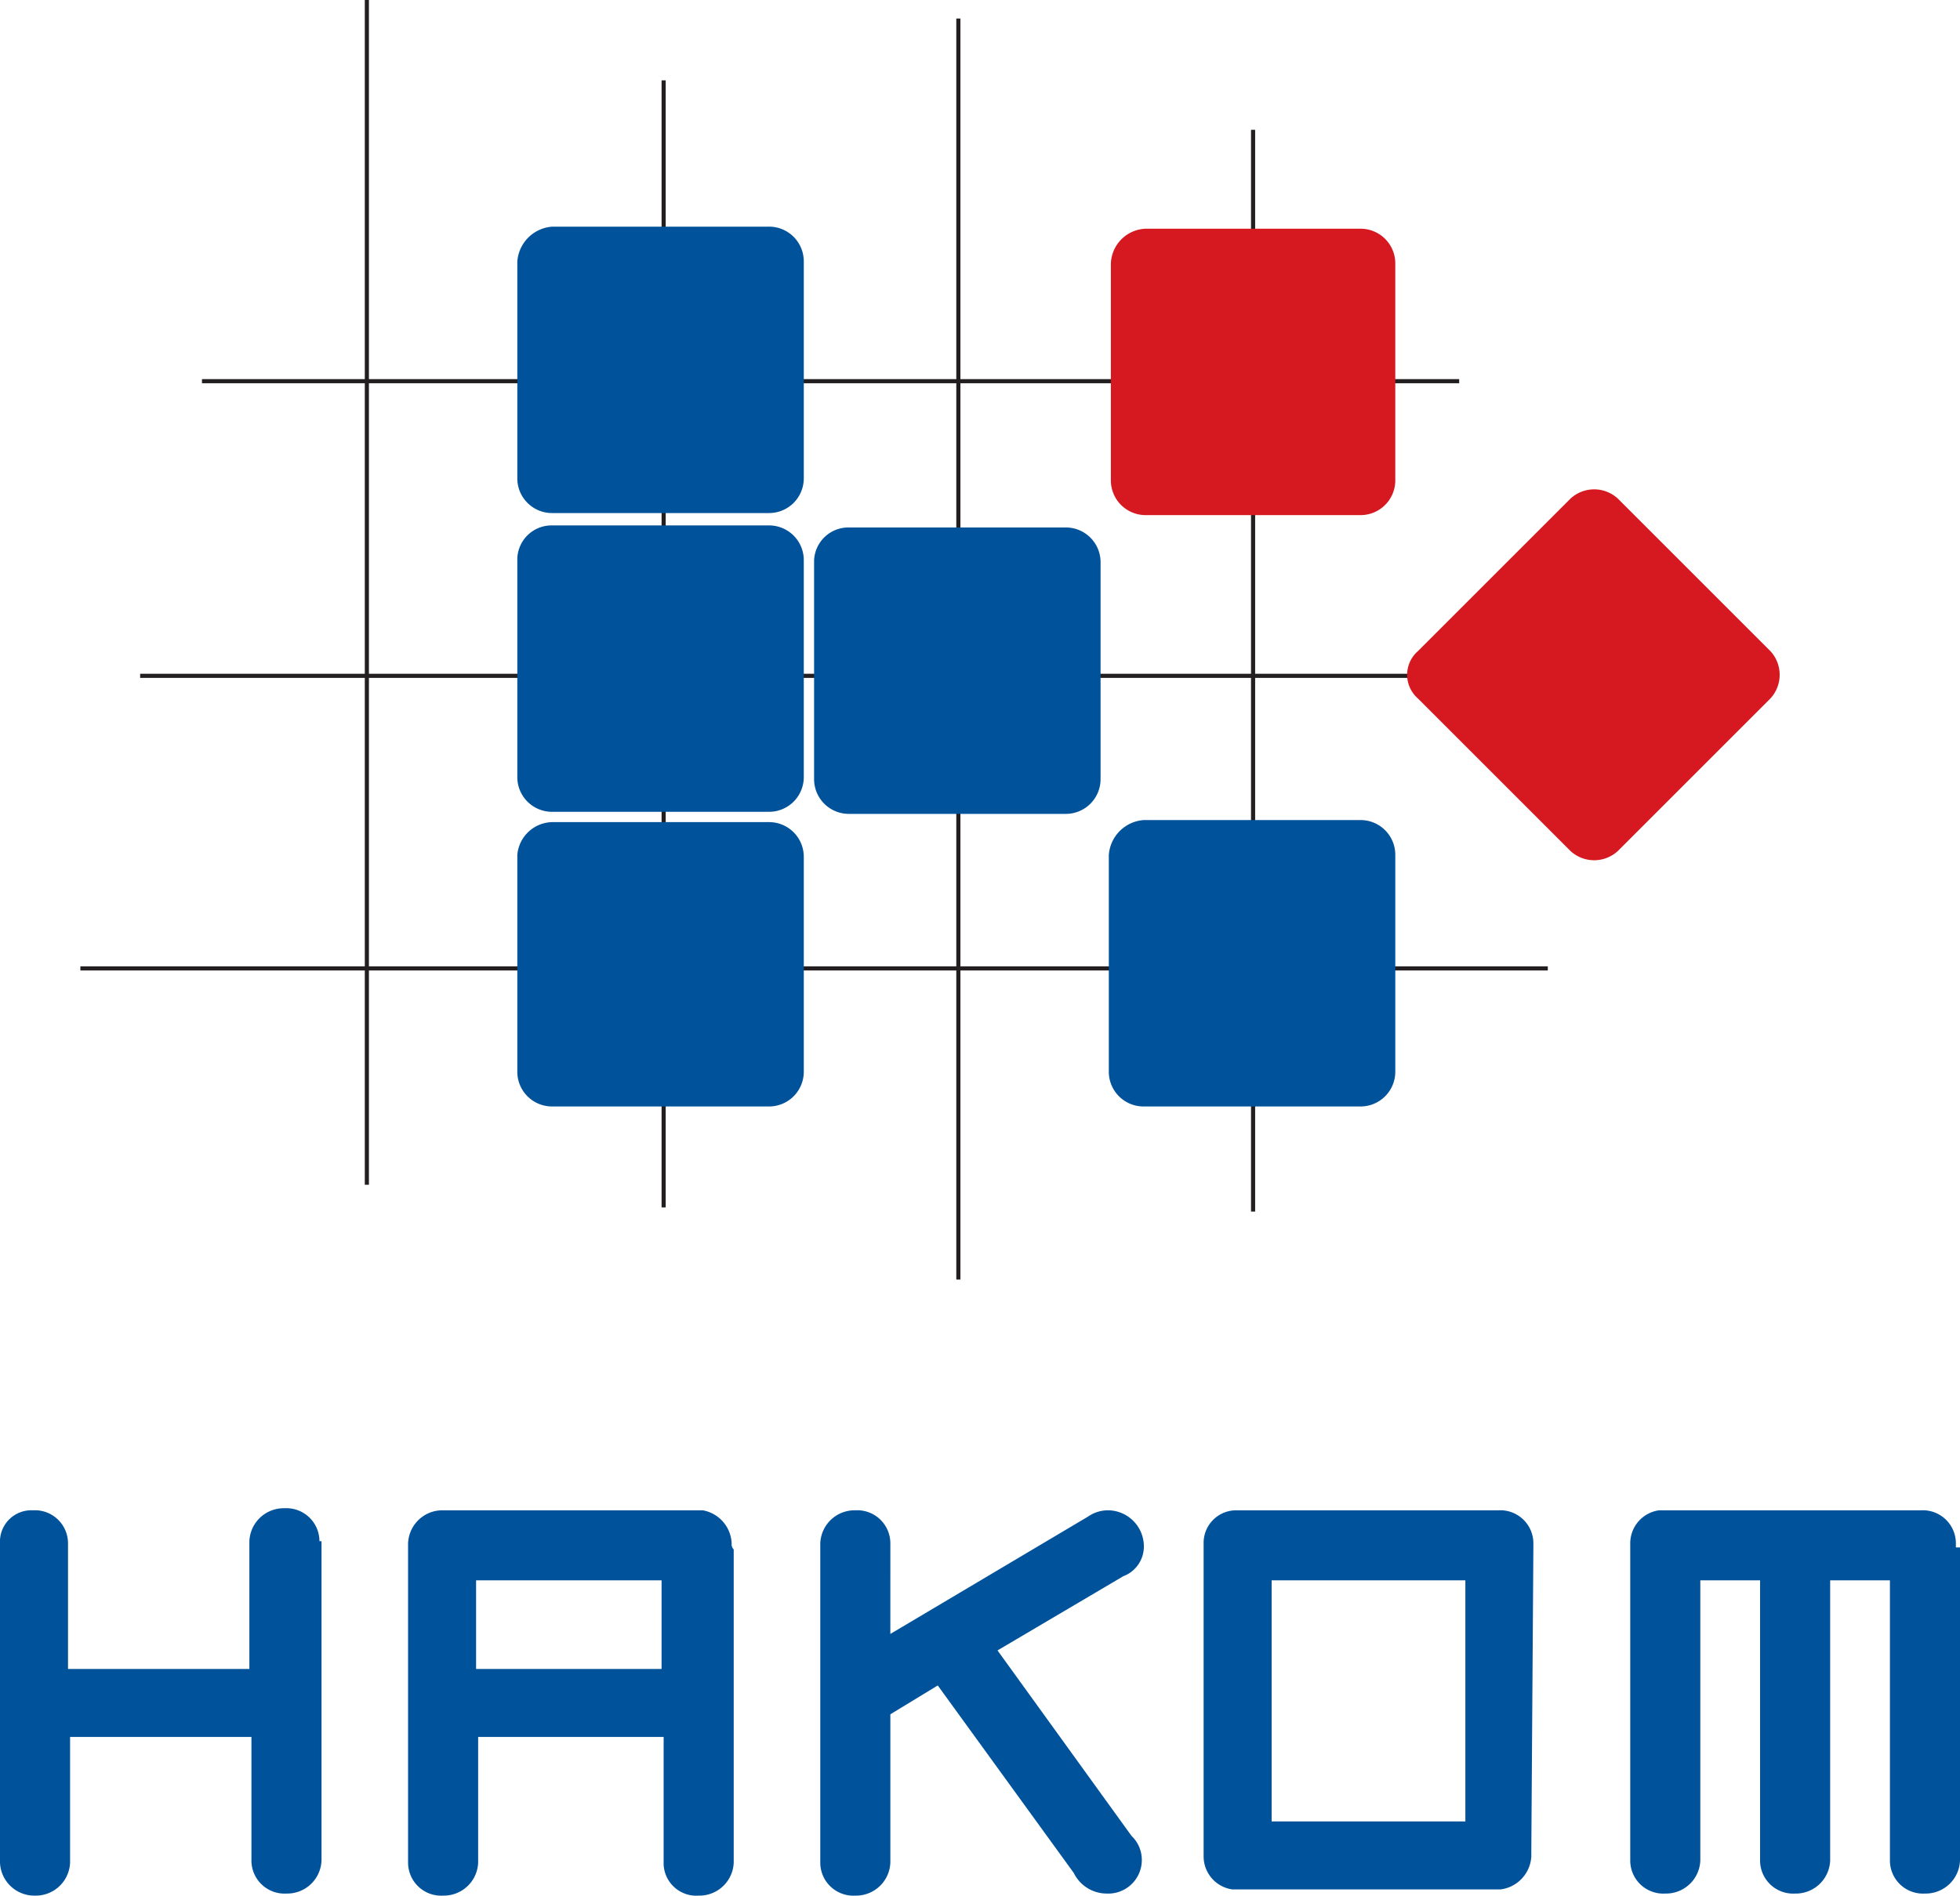
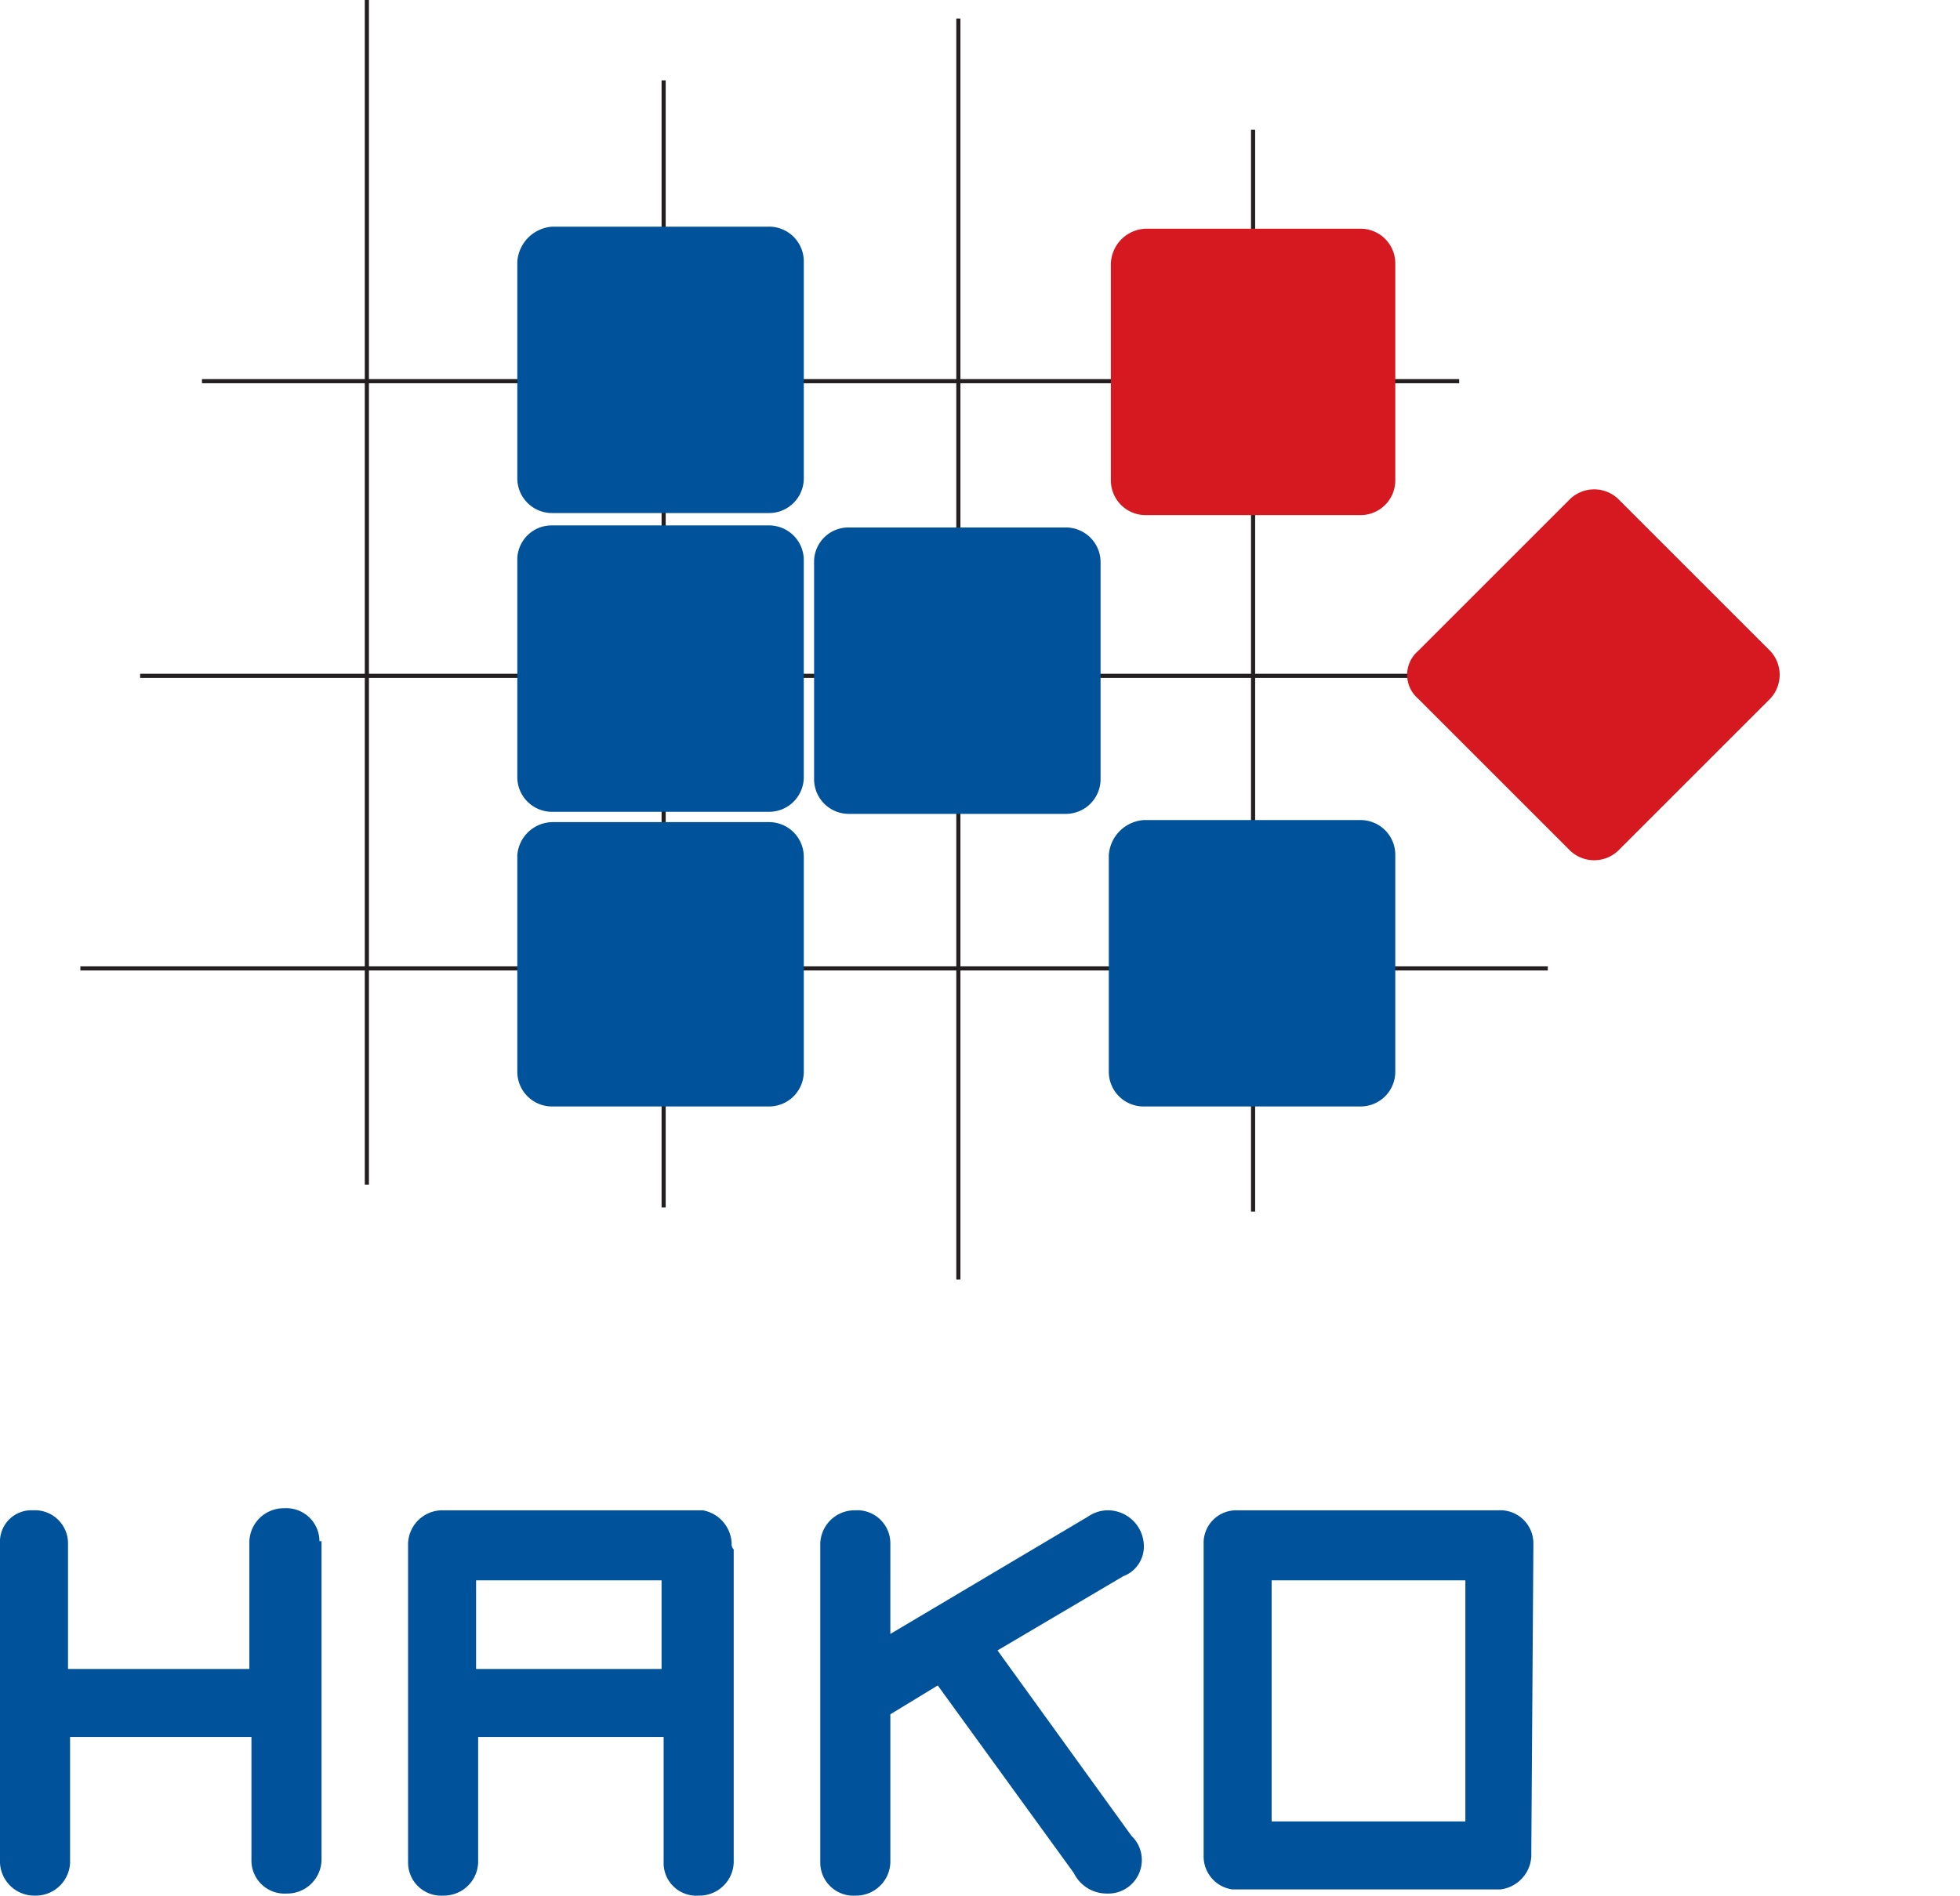
<svg xmlns="http://www.w3.org/2000/svg" width="95.1" height="92" viewBox="0 0 95.1 92">
-   <path d="M94.9,75.1v-.2a1.605,1.605,0,0,0-1.7-1.6H80.5a1.617,1.617,0,0,0-1.4,1.6v.2h0V90.3a1.605,1.605,0,0,0,1.7,1.6,1.666,1.666,0,0,0,1.7-1.6v-.1h0V76.7h2.9V90.3h0a1.605,1.605,0,0,0,1.7,1.6,1.666,1.666,0,0,0,1.7-1.6V76.7h2.9V90.3h0a1.605,1.605,0,0,0,1.7,1.6,1.666,1.666,0,0,0,1.7-1.6V75.1Z" fill="#00529b" />
  <path d="M15.5,74.8h0a1.605,1.605,0,0,0-1.7-1.6,1.666,1.666,0,0,0-1.7,1.6h0V81H3.3V74.9a1.605,1.605,0,0,0-1.7-1.6A1.522,1.522,0,0,0,0,74.9V75H0V90.4H0A1.666,1.666,0,0,0,1.7,92a1.666,1.666,0,0,0,1.7-1.6V84.3h8.8v6h0a1.605,1.605,0,0,0,1.7,1.6,1.666,1.666,0,0,0,1.7-1.6h0V74.8Z" fill="#00529b" />
  <path d="M35.5,74.9a1.7,1.7,0,0,0-1.4-1.6H21.5a1.666,1.666,0,0,0-1.7,1.6V75h0V90.1h0v.3A1.605,1.605,0,0,0,21.5,92a1.666,1.666,0,0,0,1.7-1.6v-.3h0V84.3h9v6.2h0A1.586,1.586,0,0,0,33.9,92a1.666,1.666,0,0,0,1.7-1.6V75.2A.367.367,0,0,1,35.5,74.9ZM23.1,81V76.7h9V81Z" fill="#00529b" />
  <path d="M55.5,75a1.752,1.752,0,0,0-1.7-1.7,1.689,1.689,0,0,0-1,.3h0l-9.6,5.7V75h0v-.1a1.605,1.605,0,0,0-1.7-1.6,1.666,1.666,0,0,0-1.7,1.6V75h0V90.4A1.605,1.605,0,0,0,41.5,92a1.666,1.666,0,0,0,1.7-1.6h0V83.2l2.3-1.4,6.6,9.1a1.781,1.781,0,0,0,1.6,1,1.628,1.628,0,0,0,1.7-1.7,1.606,1.606,0,0,0-.5-1.1l-6.5-9,6.1-3.6h0A1.539,1.539,0,0,0,55.5,75Z" fill="#00529b" />
  <path d="M74.4,75.1v-.2a1.605,1.605,0,0,0-1.7-1.6H60a1.58,1.58,0,0,0-1.6,1.6V75h0V90.1h0a1.617,1.617,0,0,0,1.4,1.6h13a1.708,1.708,0,0,0,1.5-1.6v-.3l.1-14.7ZM61.7,76.7h9.4V88.4H61.7S61.7,76.7,61.7,76.7Z" fill="#00529b" />
  <path d="M0,0H61V.2H0Z" transform="translate(9.8 18.4)" fill="#231f20" />
  <path d="M0,0H.2V52.5H0Z" transform="translate(60.7 6.3)" fill="#231f20" />
  <path d="M0,0H.2V54.7H0Z" transform="translate(32.1 3.9)" fill="#231f20" />
  <path d="M0,0H.2V57.5H0Z" transform="translate(17.7)" fill="#231f20" />
  <path d="M0,0H71.2V.2H0Z" transform="translate(3.9 46.9)" fill="#231f20" />
  <path d="M0,0H76.5V.2H0Z" transform="translate(6.8 32.7)" fill="#231f20" />
  <path d="M0,0H.2V61.2H0Z" transform="translate(46.4 0.9)" fill="#231f20" />
  <path d="M55.6,11.1H66a1.685,1.685,0,0,1,1.7,1.7V23.3A1.685,1.685,0,0,1,66,25H55.6a1.685,1.685,0,0,1-1.7-1.7V12.8a1.752,1.752,0,0,1,1.7-1.7" fill="#d61920" />
  <path d="M26.8,11H37.3A1.685,1.685,0,0,1,39,12.7V23.2a1.685,1.685,0,0,1-1.7,1.7H26.8a1.685,1.685,0,0,1-1.7-1.7V12.7A1.828,1.828,0,0,1,26.8,11" fill="#00529b" />
  <path d="M41.2,25.6H51.7a1.685,1.685,0,0,1,1.7,1.7V37.8a1.685,1.685,0,0,1-1.7,1.7H41.2a1.685,1.685,0,0,1-1.7-1.7V27.2a1.666,1.666,0,0,1,1.7-1.6" fill="#00529b" />
  <path d="M55.5,39.8H66a1.685,1.685,0,0,1,1.7,1.7V52A1.685,1.685,0,0,1,66,53.7H55.5A1.685,1.685,0,0,1,53.8,52V41.5a1.828,1.828,0,0,1,1.7-1.7" fill="#00529b" />
  <path d="M26.8,39.9H37.3A1.685,1.685,0,0,1,39,41.6V52a1.685,1.685,0,0,1-1.7,1.7H26.8A1.685,1.685,0,0,1,25.1,52V41.5a1.735,1.735,0,0,1,1.7-1.6" fill="#00529b" />
  <path d="M26.8,25.5H37.3A1.685,1.685,0,0,1,39,27.2V37.7a1.685,1.685,0,0,1-1.7,1.7H26.8a1.685,1.685,0,0,1-1.7-1.7V27.1a1.666,1.666,0,0,1,1.7-1.6" fill="#00529b" />
  <path d="M68.8,31.6l7.4-7.4a1.694,1.694,0,0,1,2.3,0l7.4,7.4a1.694,1.694,0,0,1,0,2.3l-7.4,7.4a1.694,1.694,0,0,1-2.3,0l-7.4-7.4a1.522,1.522,0,0,1,0-2.3" fill="#d61920" />
</svg>